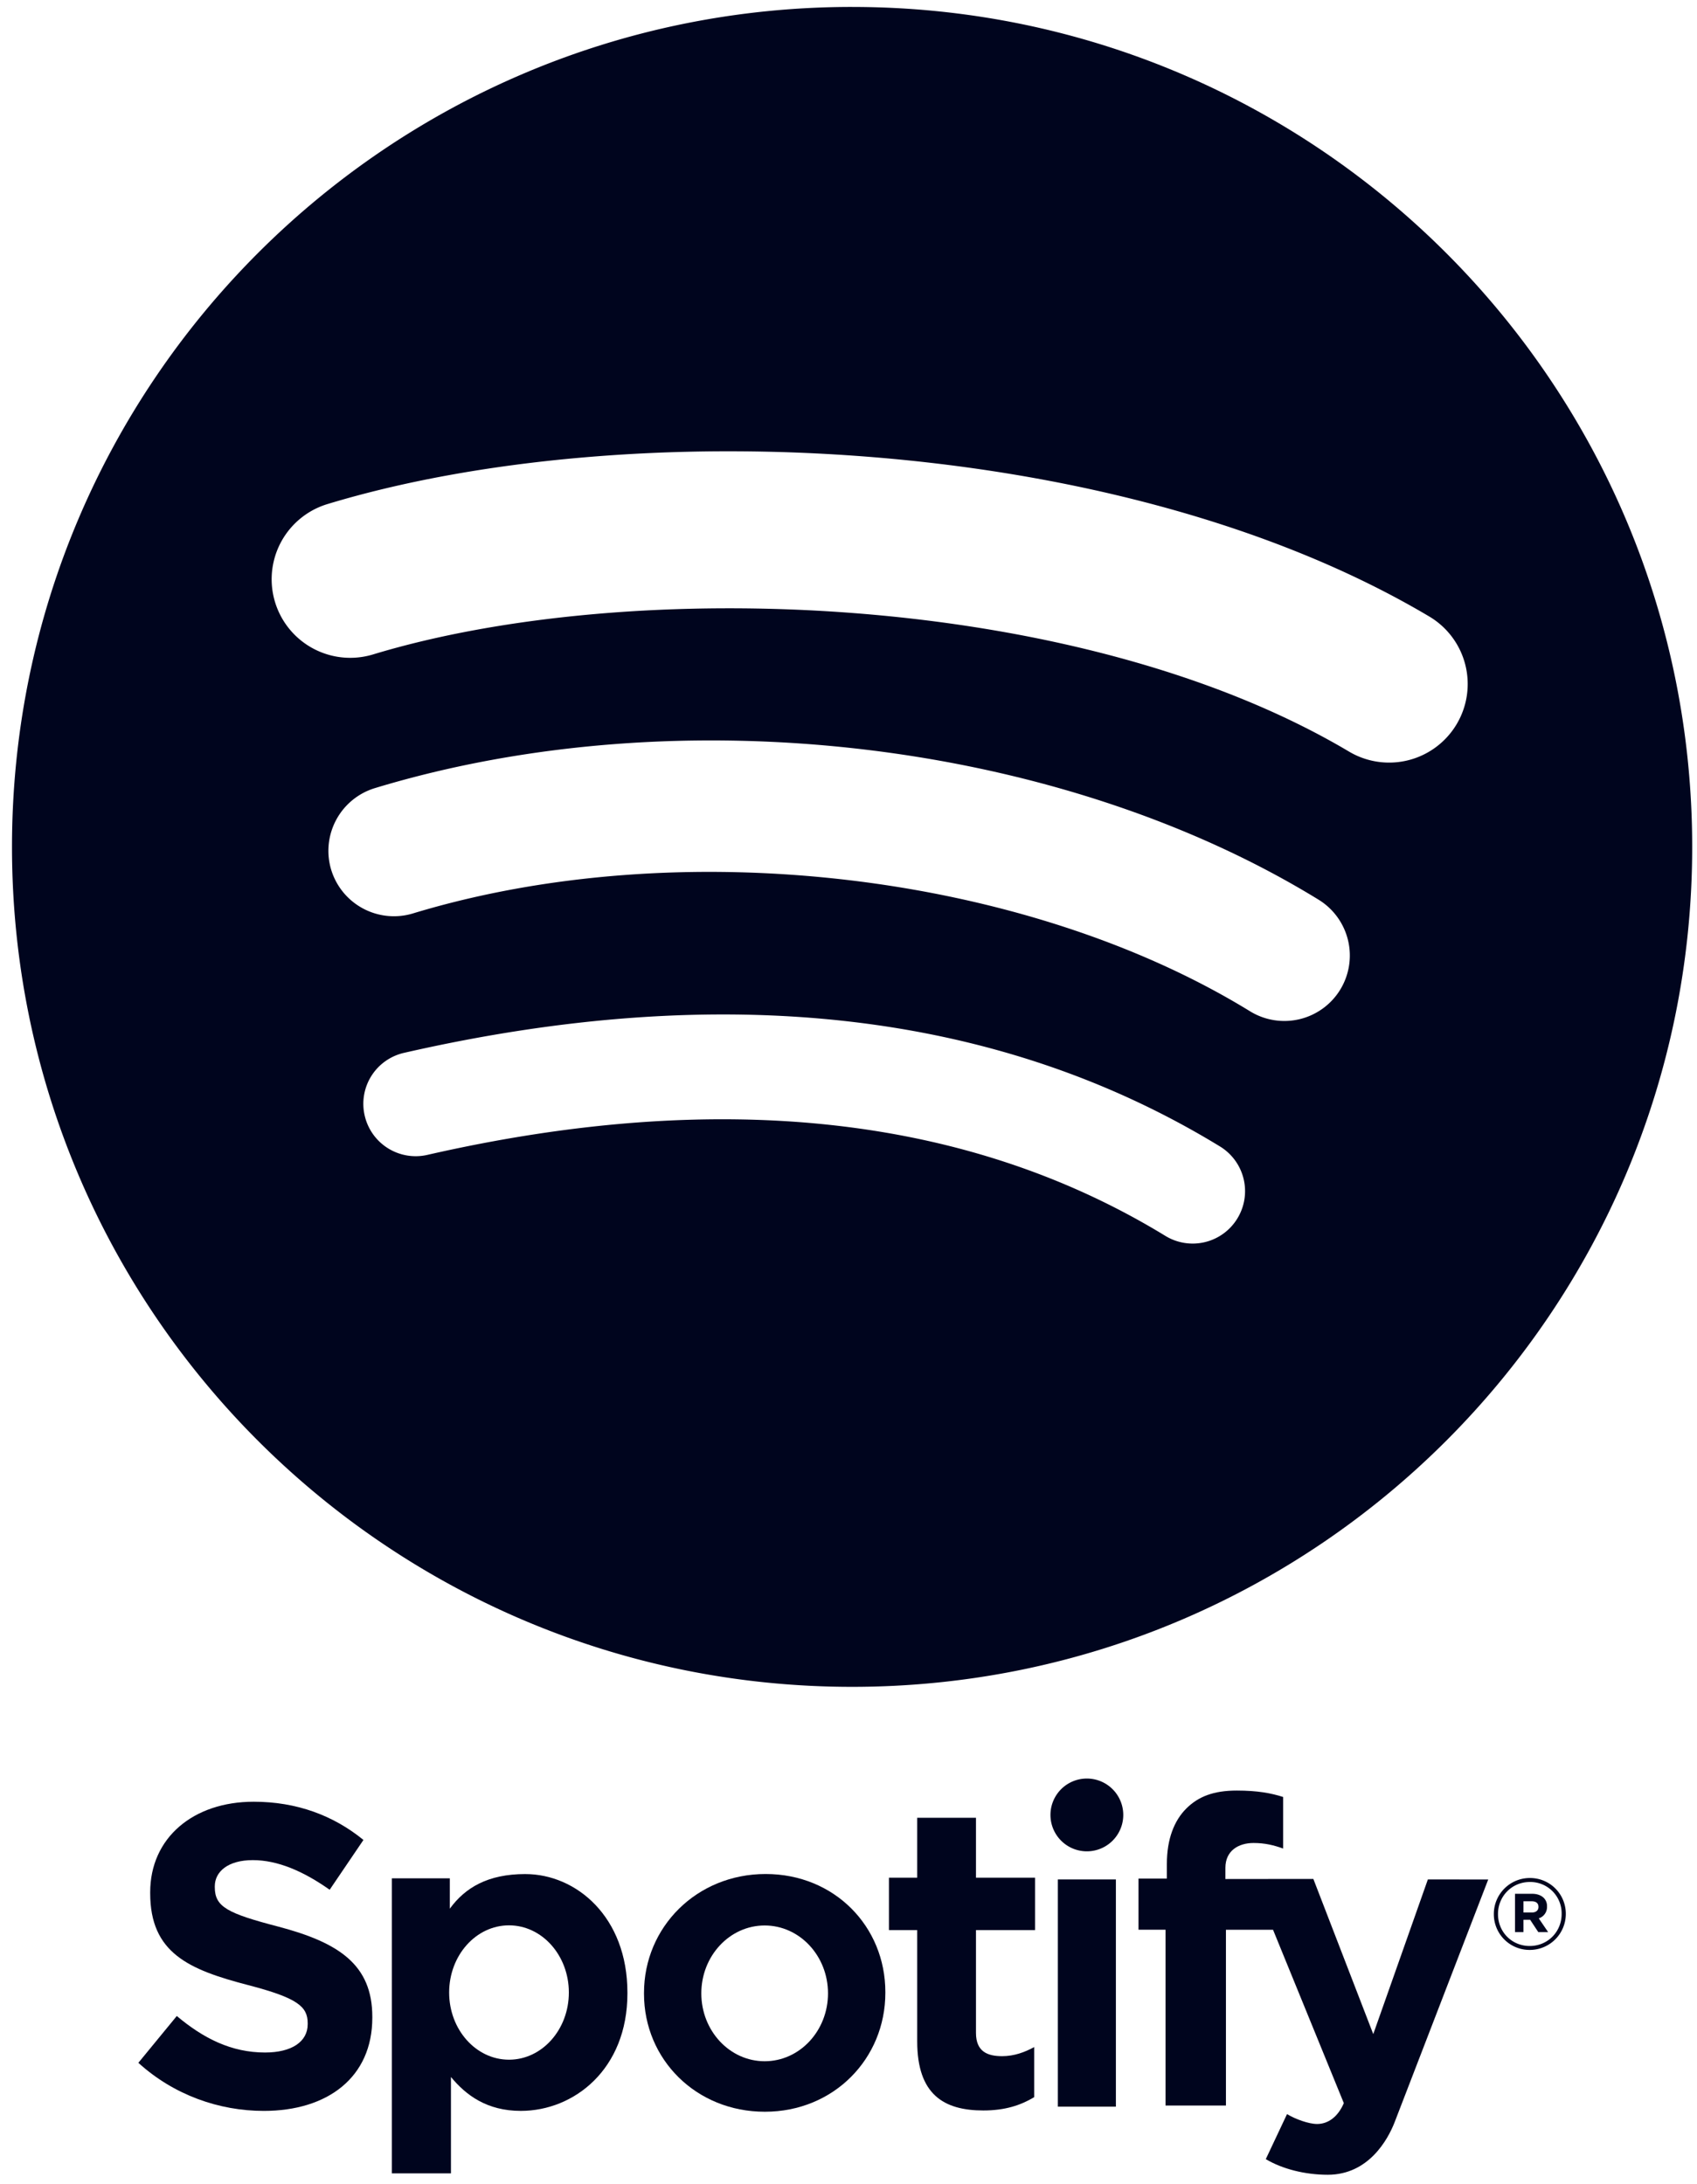
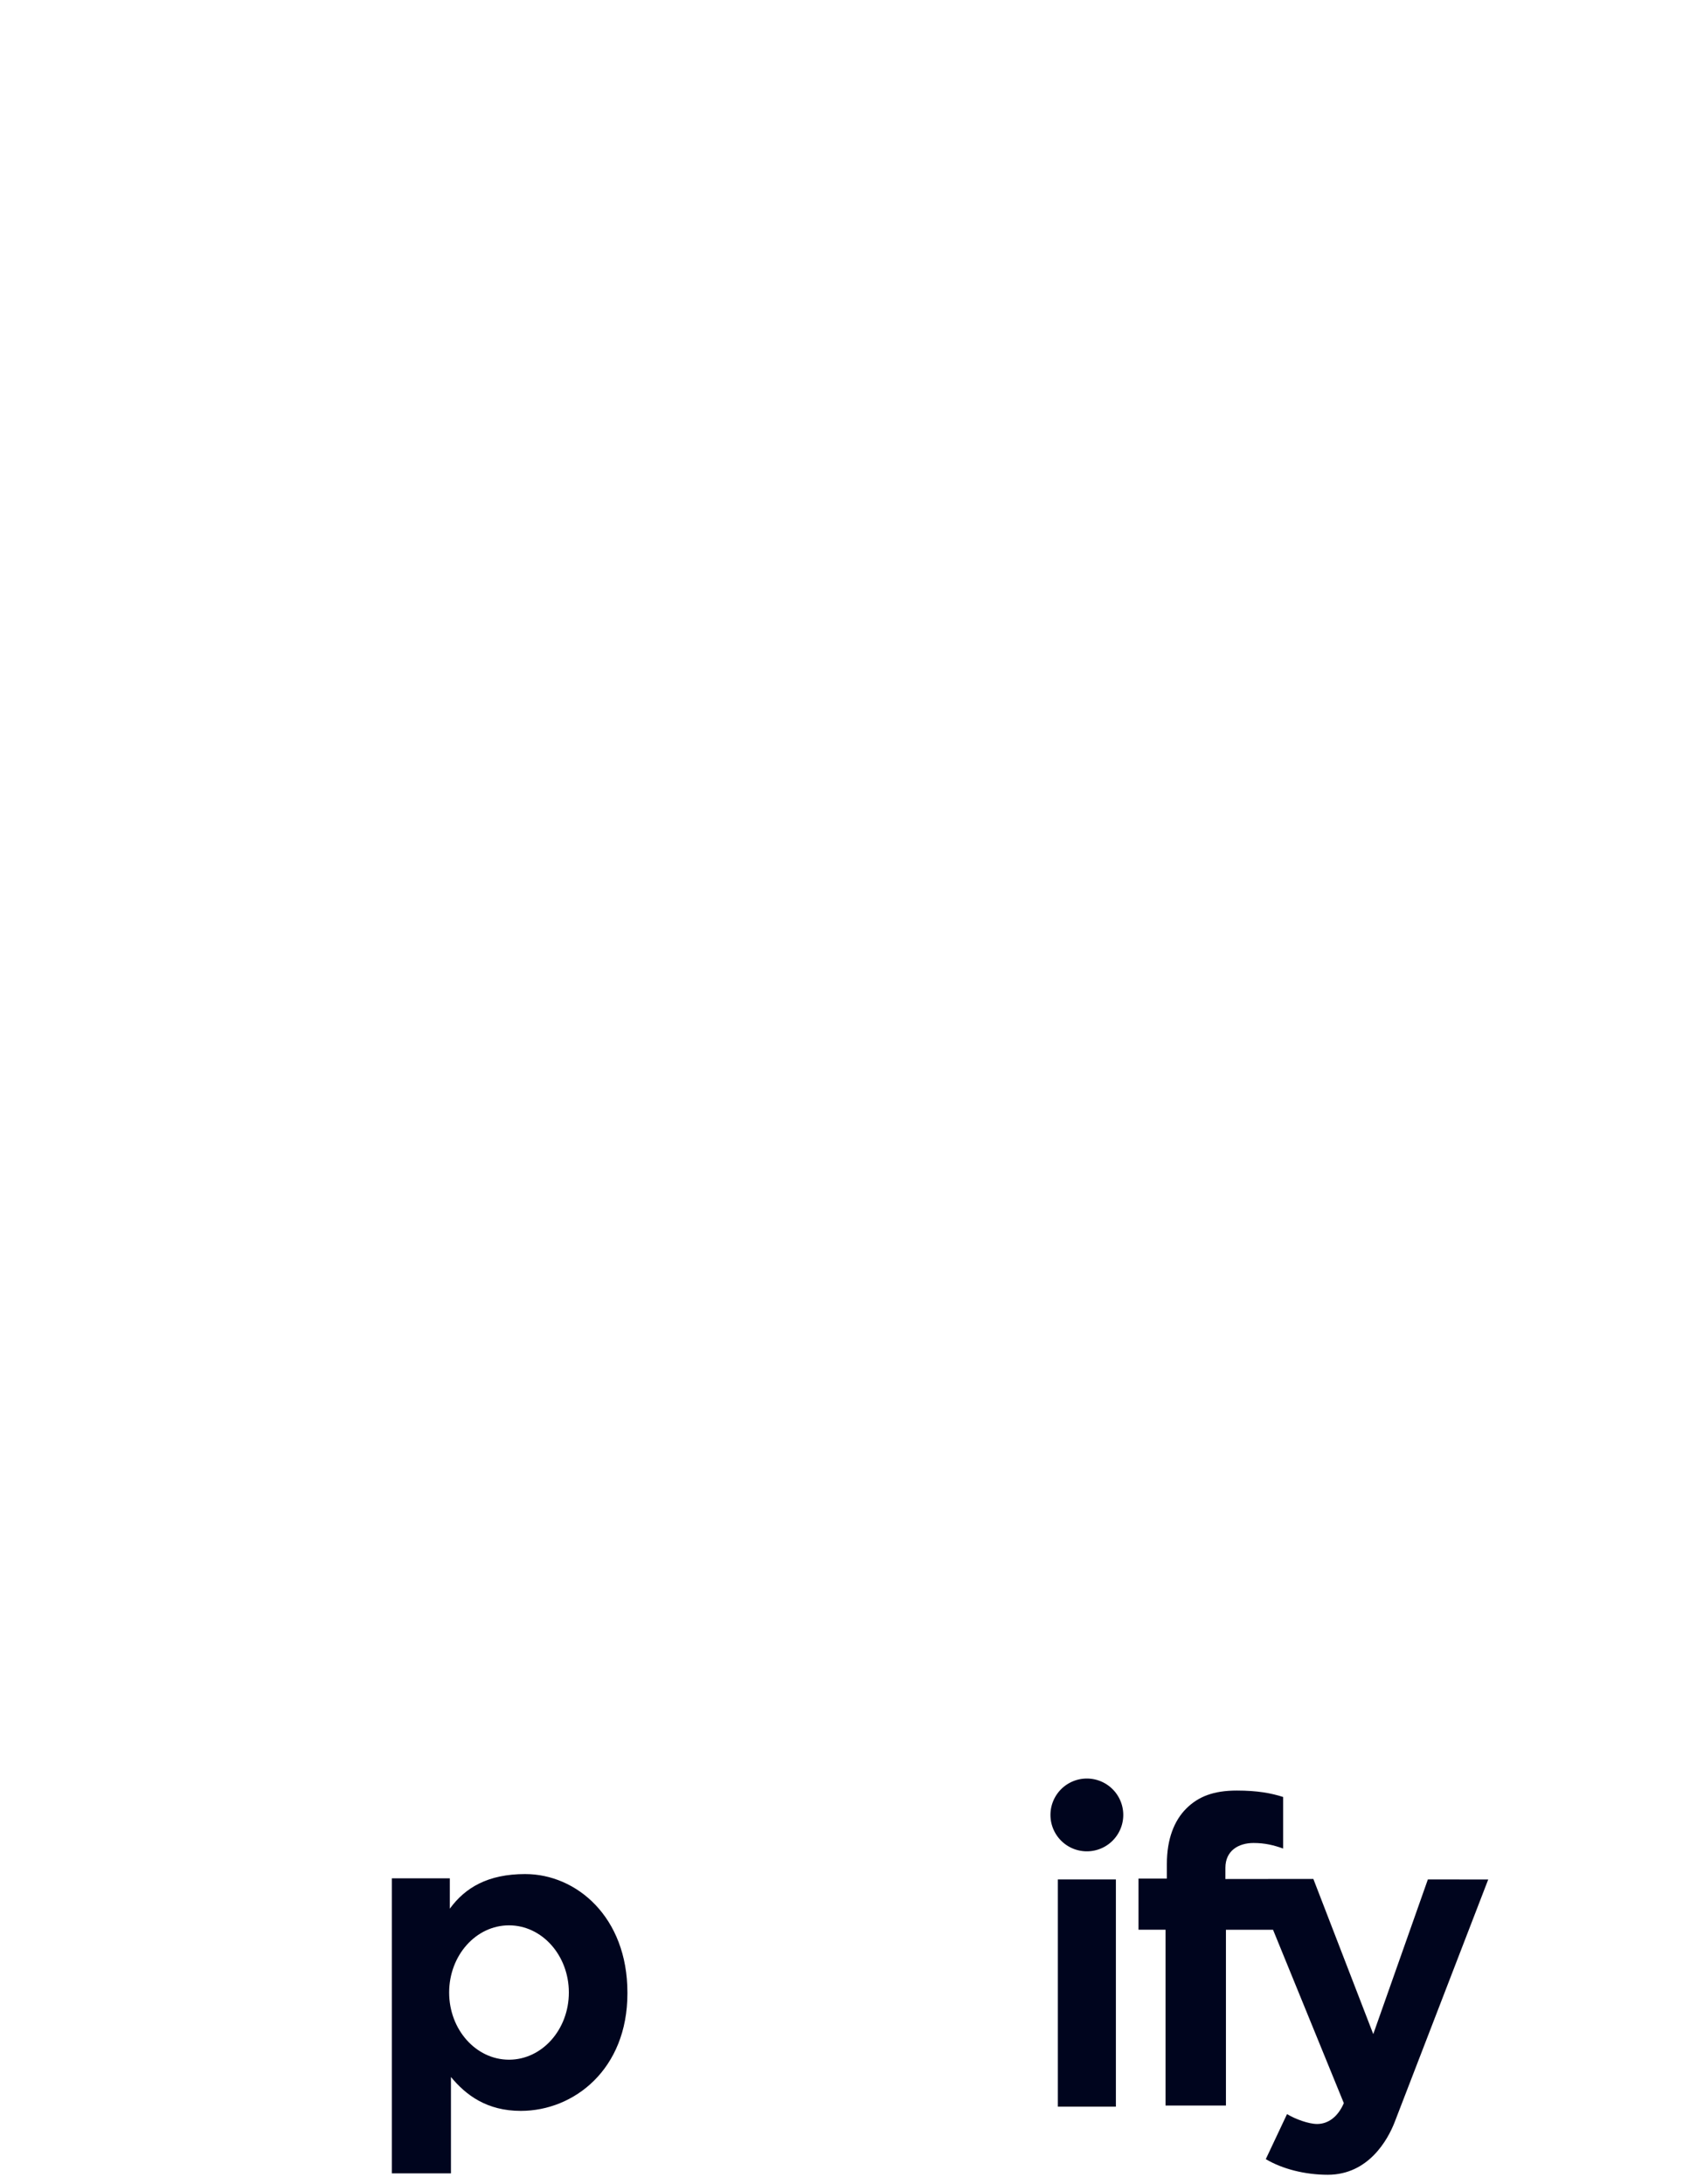
<svg xmlns="http://www.w3.org/2000/svg" width="101" height="130" viewBox="0 0 101 130">
  <g>
    <g>
-       <path fill="#00051e" d="M50.714.414c27.614 0 50 22.386 50 49.999 0 27.617-22.386 50-50 50s-50-22.383-50-50c0-27.613 22.386-50 50-50zm22.93 72.118a3.117 3.117 0 0 0-1.034-4.286c-13.178-8.053-29.516-9.927-48.562-5.573a3.11 3.11 0 0 0-2.344 3.73 3.114 3.114 0 0 0 3.731 2.344c17.404-3.975 32.183-2.355 43.924 4.822a3.114 3.114 0 0 0 4.285-1.037zm6.119-13.615a3.9 3.9 0 0 0-1.284-5.36c-15.432-9.484-38.007-12.152-56.168-6.642a3.904 3.904 0 0 0-2.599 4.862 3.905 3.905 0 0 0 4.865 2.597C40.474 49.548 60.964 51.94 74.4 60.2a3.9 3.9 0 0 0 5.363-1.283zm.527-14.177a4.674 4.674 0 0 0 6.407-1.635 4.675 4.675 0 0 0-1.634-6.408c-18.554-11.014-47.914-12.05-65.576-6.69a4.675 4.675 0 1 0 2.715 8.95c15.386-4.67 41.971-3.788 58.088 5.783z" />
-     </g>
+       </g>
    <g>
-       <path fill="#00051e" d="M8.235 122.793l2.287-2.786c1.583 1.329 3.242 2.173 5.253 2.173 1.583 0 2.538-.64 2.538-1.687v-.052c0-.997-.603-1.508-3.544-2.274-3.543-.921-5.83-1.917-5.83-5.471v-.051c0-3.246 2.564-5.393 6.157-5.393 2.564 0 4.75.818 6.535 2.275l-2.01 2.965c-1.559-1.1-3.092-1.764-4.575-1.764s-2.262.69-2.262 1.56v.05c0 1.176.754 1.56 3.795 2.352 3.57.946 5.58 2.249 5.58 5.368v.05c0 3.554-2.664 5.548-6.459 5.548-2.664 0-5.354-.946-7.465-2.863z" />
-     </g>
+       </g>
    <g>
-       <path fill="#00051e" d="M54.589 121.517v-6.624h-1.682v-3.12h1.682v-3.567h3.498v3.568h3.515v3.119h-3.515v6.12c0 1.125.7 1.385 1.559 1.385.706 0 1.35-.235 1.906-.542v2.982c-.808.486-1.741.792-3.027.792-2.347 0-3.936-.945-3.936-4.113z" />
-     </g>
+       </g>
    <g>
      <path fill="#00051e" d="M62.96 111.878h3.454v13.525H62.96z" />
    </g>
    <g>
      <path fill="#00051e" d="M72.932 111.853v-.669c0-1.018.78-1.476 1.674-1.476.664 0 1.2.127 1.763.331v-3.07c-.715-.229-1.533-.382-2.76-.382-1.378 0-2.288.356-3.003 1.068-.715.713-1.158 1.806-1.158 3.307v.866H67.76v3.042h1.609v10.466h3.595v-10.463h2.803l4.213 10.32c-.353.827-.943 1.242-1.59 1.242-.496 0-1.293-.286-1.79-.589l-1.264 2.681c.97.58 2.32.93 3.688.93 2.417 0 3.572-2.074 3.983-3.137l5.567-14.438-3.592-.005-3.25 9.208-3.565-9.236h-1.83z" />
    </g>
    <g>
      <path fill="#00051e" d="M66.853 108.038a2.166 2.166 0 1 1-4.333 0 2.166 2.166 0 0 1 4.333 0z" />
    </g>
    <g>
-       <path fill="#00051e" d="M88.908 113.934c0-1.166.947-2.142 2.148-2.142 1.2 0 2.136.964 2.136 2.13v.012a2.146 2.146 0 0 1-2.148 2.14 2.126 2.126 0 0 1-2.136-2.128zm4.036-.012a1.868 1.868 0 0 0-1.888-1.893c-1.083 0-1.9.858-1.9 1.905v.012c0 1.046.81 1.893 1.888 1.893 1.083 0 1.9-.858 1.9-1.905zm-2.776-1.19h1.012c.307 0 .545.09.704.249a.68.68 0 0 1 .189.497v.012a.706.706 0 0 1-.491.704l.557.817h-.586l-.485-.734h-.397v.734h-.503zm1.006 1.113c.255 0 .39-.136.39-.325v-.012c0-.22-.153-.331-.402-.331h-.491v.668z" />
-     </g>
+       </g>
    <g>
-       <path fill="#00051e" d="M45.57 111.554c4.09 0 7.123 3.12 7.123 7.026v.05c0 3.906-3.057 7.076-7.173 7.076-4.091 0-7.191-3.119-7.191-7.025v-.051c0-3.905 3.124-7.076 7.24-7.076zm-.06 11.146c2.083 0 3.77-1.809 3.77-4.041 0-2.231-1.687-4.041-3.77-4.041-2.081 0-3.77 1.81-3.77 4.041 0 2.232 1.689 4.041 3.77 4.041z" />
-     </g>
+       </g>
    <g>
      <path fill="#00051e" d="M31.266 111.558c3.026 0 6.076 2.54 6.076 7.057v.05c0 4.518-3.183 6.99-6.345 6.99-2.016 0-3.262-.933-4.158-2.018v5.737h-3.516V111.81h3.449v1.808c.92-1.261 2.275-2.061 4.494-2.061zm-.972 11.05c1.967 0 3.562-1.791 3.562-4 0-2.208-1.595-3.998-3.562-3.998-1.967 0-3.562 1.79-3.562 3.999 0 2.208 1.595 3.999 3.562 3.999z" />
    </g>
  </g>
</svg>